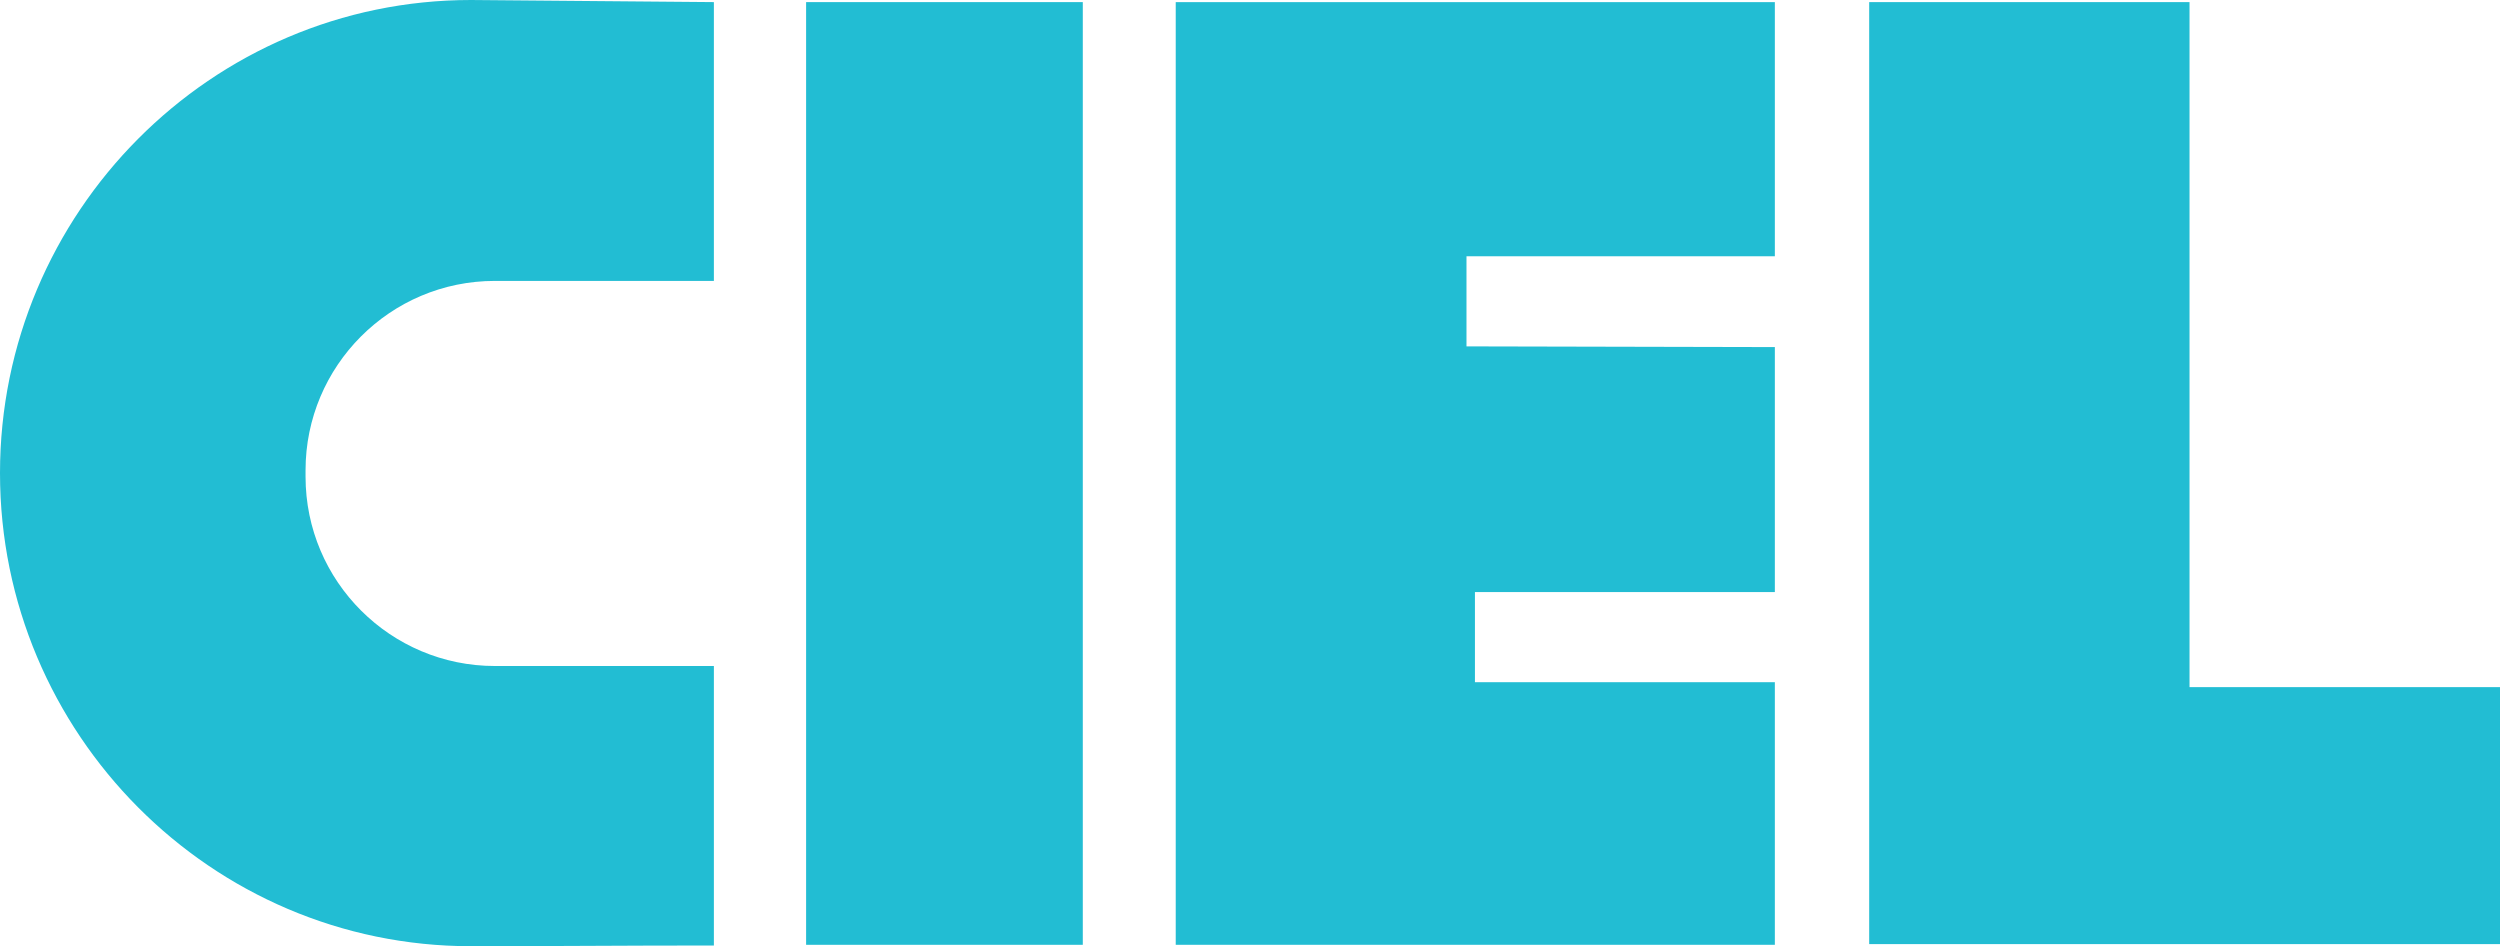
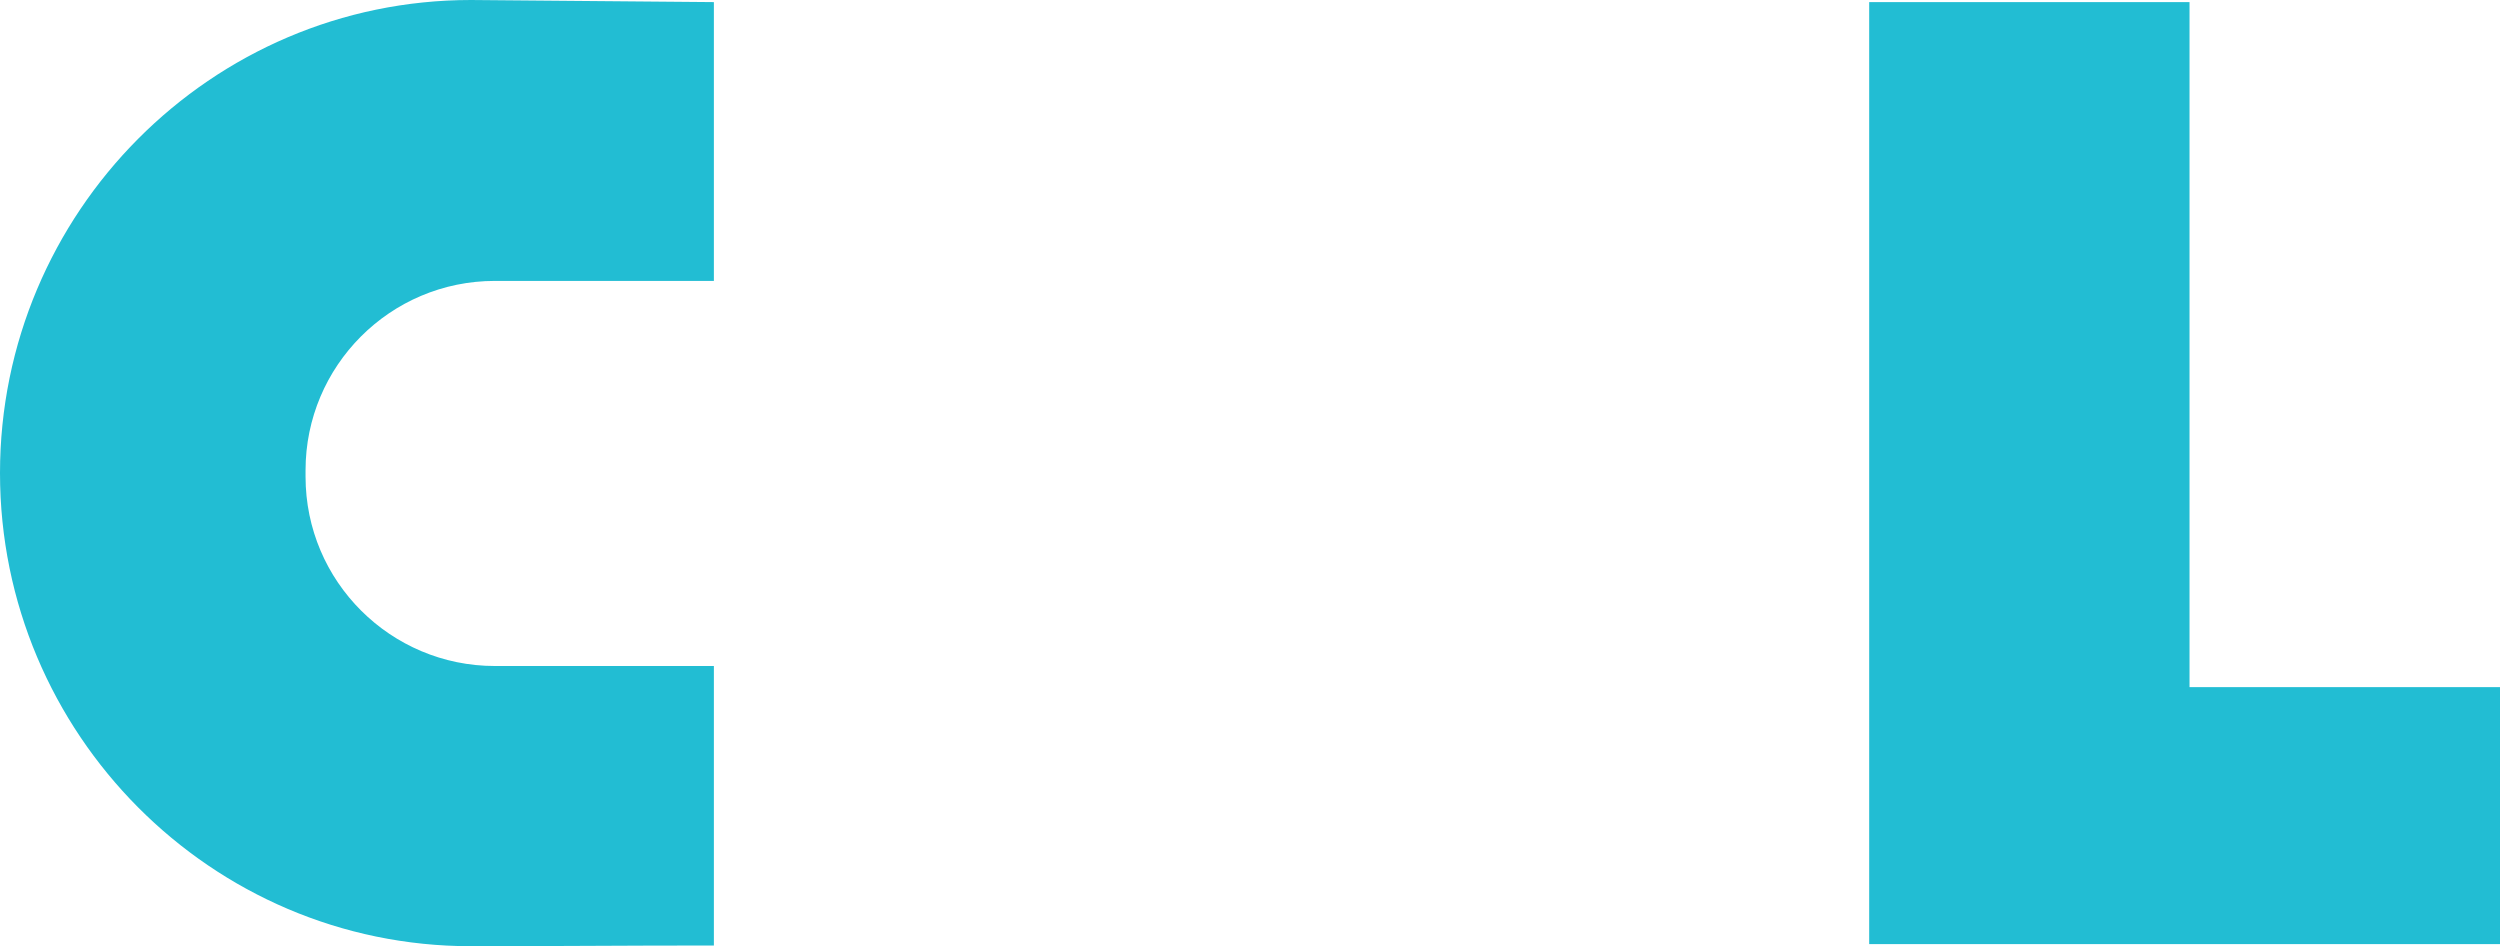
<svg xmlns="http://www.w3.org/2000/svg" viewBox="0 0 35.51 13.44" id="logo-ciel">
  <g id="g0">
    <g id="g1">
-       <polygon id="y1" style="fill:#22bdd3;fill-rule:evenodd;" points="16.7 .03 25.21 .03 25.21 3.64 20.83 3.64 20.83 4.92 25.21 4.93 25.21 8.41 20.95 8.41 20.95 9.69 25.21 9.69 25.21 13.42 16.7 13.42 16.7 .03" />
      <polygon id="y2" style="fill:#22bdd3;fill-rule:evenodd;" points="26.55 .03 31.1 .03 31.1 9.76 35.51 9.76 35.51 13.41 26.55 13.41 26.55 .03" />
-       <rect id="r1" style="fill:#22bdd3;" x="11.45" y=".03" width="3.93" height="13.39" />
      <path id="p1" style="fill:#22bdd3;fill-rule:evenodd;" d="M6.69,0C3,0,0,3.02,0,6.72s3,6.72,6.69,6.72c1.25,0,2.09-.01,3.45-.01v-3.97h-3.11c-1.48,0-2.69-1.2-2.69-2.69v-.09c0-1.48,1.2-2.69,2.69-2.69h3.11V.03" />
    </g>
  </g>
</svg>